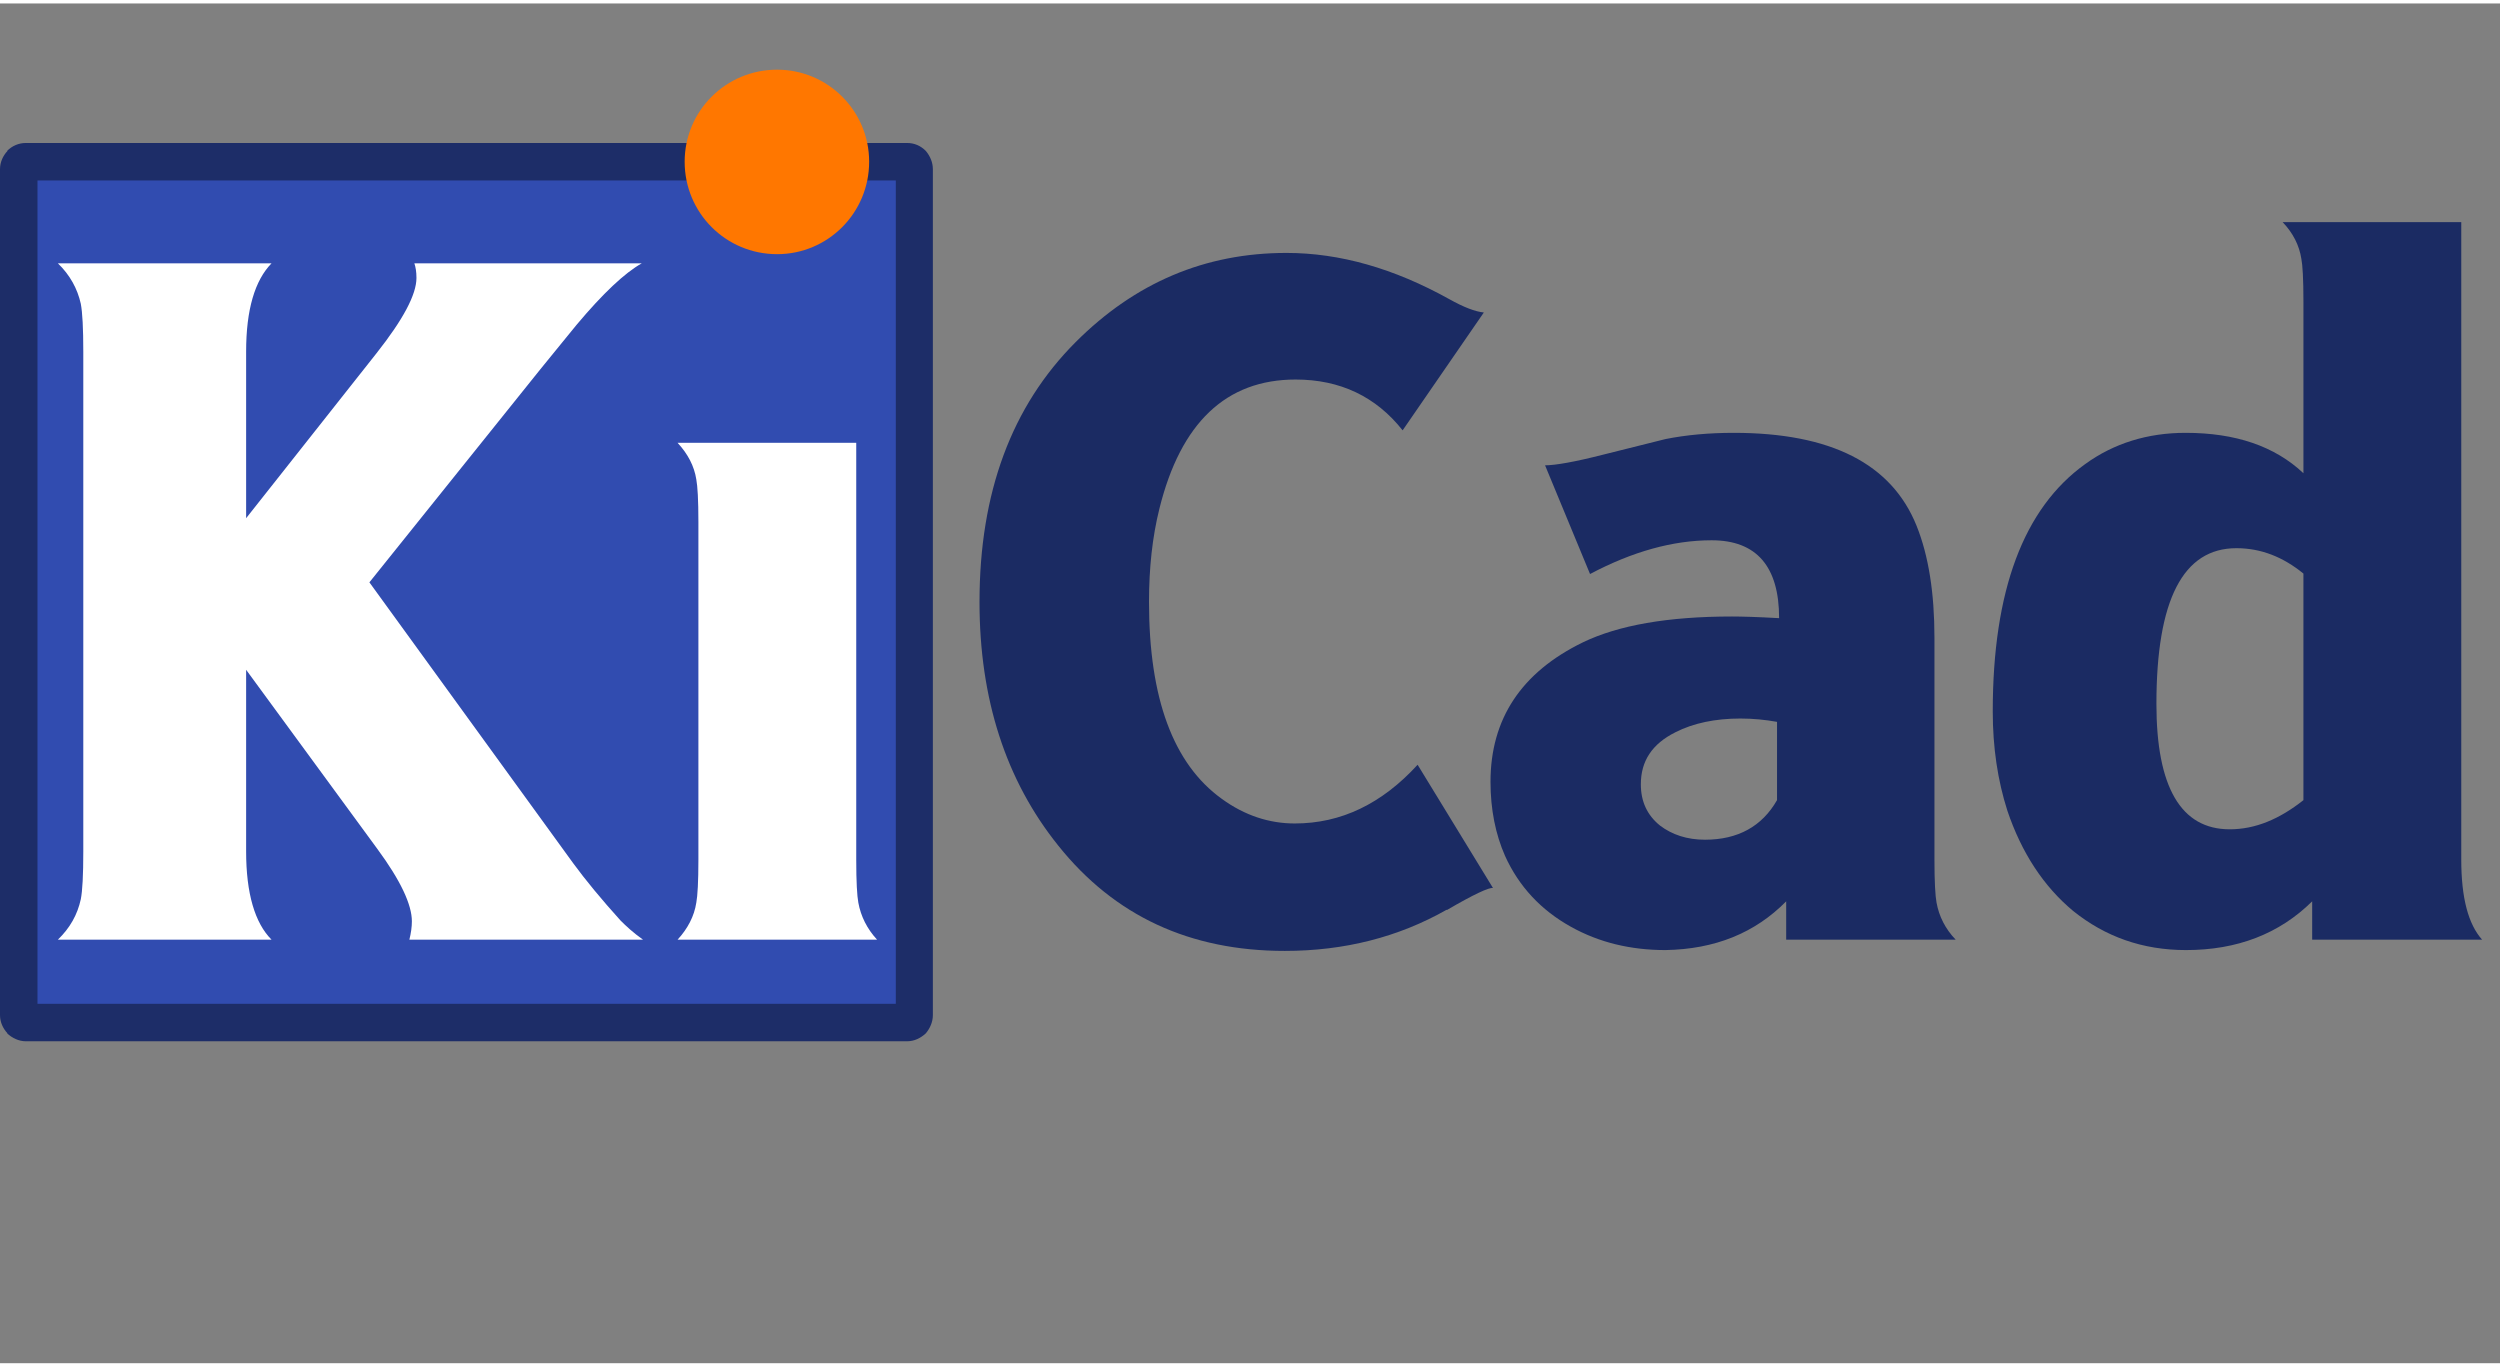
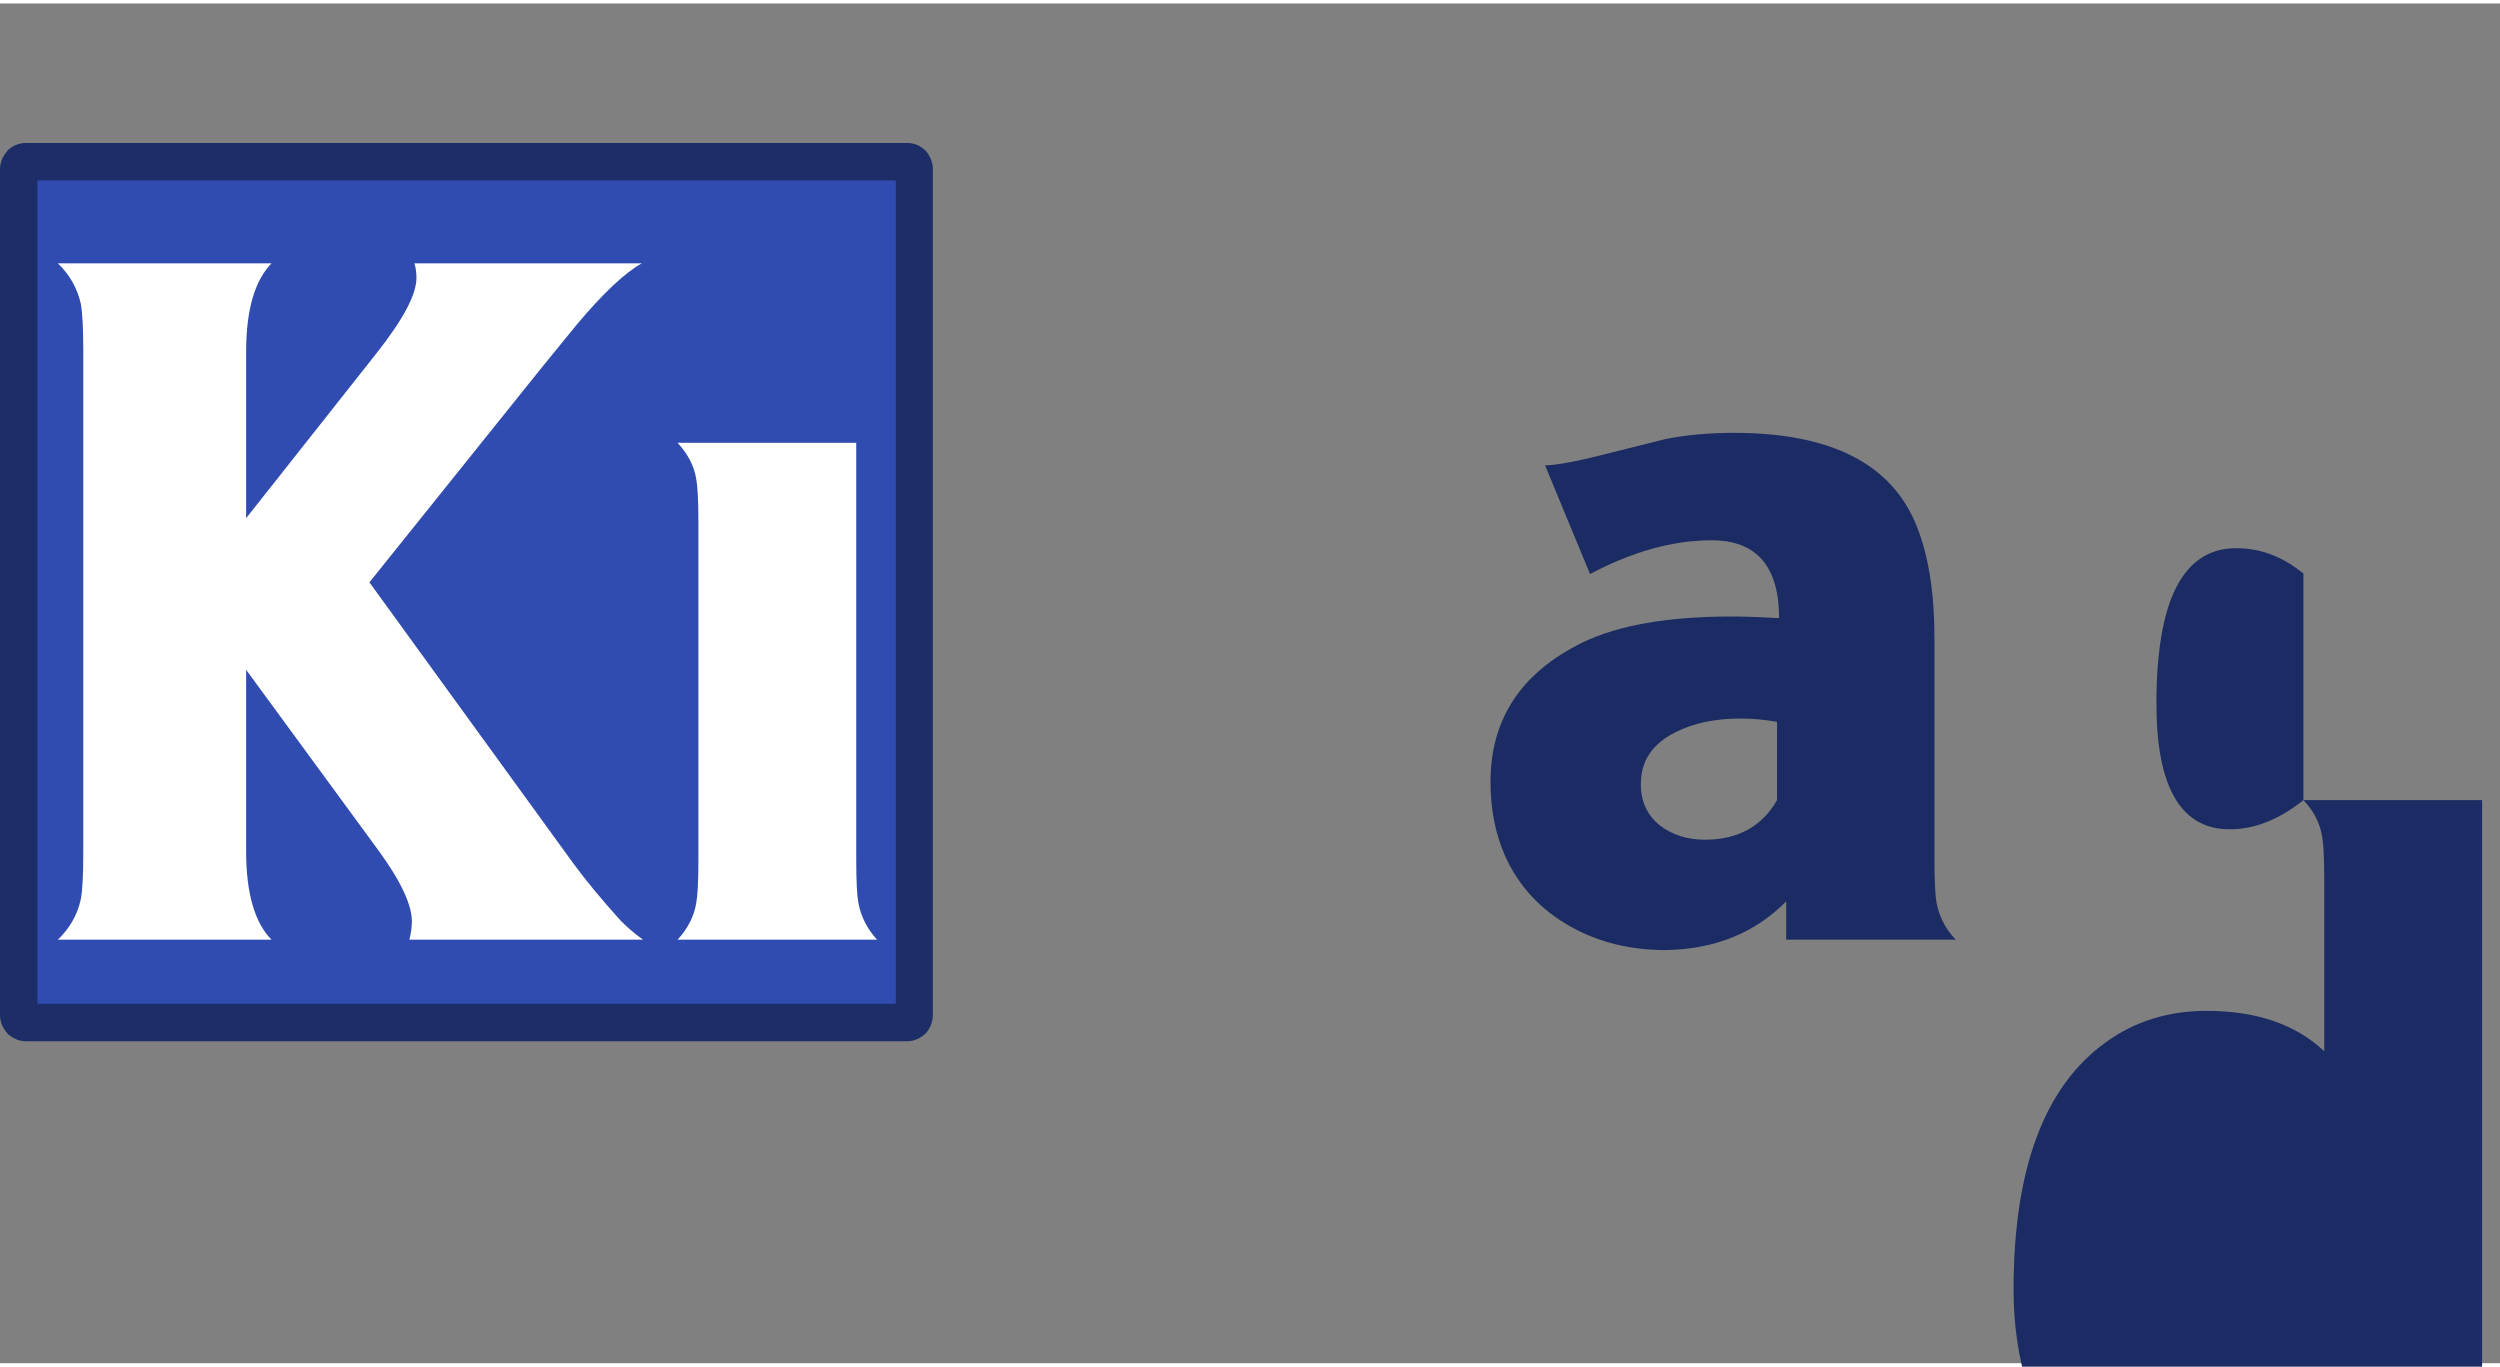
<svg xmlns="http://www.w3.org/2000/svg" xml:space="preserve" width="75px" height="41px" version="1.1" style="shape-rendering:geometricPrecision; text-rendering:geometricPrecision; image-rendering:optimizeQuality; fill-rule:evenodd; clip-rule:evenodd" viewBox="0 0 60.03 32.65">
  <rect x="0" y="0" width="60.03" height="32.65" fill="#808080" stroke="none" />
  <defs>
    <style type="text/css">
   
    .fil0 {fill:none}
    .fil4 {fill:#1B2B63;fill-rule:nonzero}
    .fil2 {fill:#1D2D68;fill-rule:nonzero}
    .fil1 {fill:#314CB0;fill-rule:nonzero}
    .fil5 {fill:#FF7700;fill-rule:nonzero}
    .fil3 {fill:white;fill-rule:nonzero}
   
  </style>
  </defs>
  <g id="Layer_x0020_1">
    <g id="_2517165329600">
-       <rect class="fil0" width="60.03" height="32.65" />
      <g>
        <g id="layer1">
          <path id="rect3438-4-1-6-9-8-4" class="fil1" d="M0.62 3.8l21.16 0c0.1,0 0.17,0.08 0.17,0.18l0 20.31c0,0.1 -0.07,0.18 -0.17,0.18l-21.16 0c-0.1,0 -0.17,-0.08 -0.17,-0.18l0 -20.31c0,-0.1 0.07,-0.18 0.17,-0.18z" />
          <path class="fil2" d="M0.62 3.35l21.16 0c0.18,0 0.33,0.07 0.45,0.19l0 0c0.1,0.12 0.17,0.27 0.17,0.44l0 20.31c0,0.17 -0.07,0.32 -0.17,0.44l0 0c-0.12,0.11 -0.27,0.19 -0.45,0.19l-21.16 0c-0.17,0 -0.33,-0.08 -0.45,-0.19l0.01 0c-0.11,-0.12 -0.18,-0.27 -0.18,-0.44l0 -20.31c0,-0.17 0.07,-0.32 0.18,-0.44l-0.01 0c0.12,-0.12 0.28,-0.19 0.45,-0.19zm20.89 0.9l-20.61 0 0 19.77 20.61 0 0 -19.77z" />
          <g>
            <path id="path3008" class="fil3" d="M5.91 12.36l3.13 -3.96c0.64,-0.81 0.96,-1.41 0.96,-1.81 0,-0.15 -0.02,-0.26 -0.05,-0.35l5.46 0c-0.41,0.23 -0.93,0.72 -1.56,1.47 -0.16,0.2 -0.46,0.56 -0.88,1.08l-4.1 5.11 4.89 6.74c0.3,0.41 0.68,0.87 1.14,1.38 0.13,0.13 0.3,0.29 0.54,0.46l-5.61 0c0.04,-0.16 0.06,-0.31 0.06,-0.44 0,-0.4 -0.27,-0.98 -0.83,-1.74l-3.15 -4.3 0 4.36c0,1.01 0.21,1.72 0.61,2.12l-5.13 0c0.29,-0.28 0.47,-0.6 0.55,-0.97 0.04,-0.2 0.06,-0.58 0.06,-1.14l0 -12.01c0,-0.56 -0.02,-0.94 -0.06,-1.15 -0.08,-0.36 -0.26,-0.69 -0.55,-0.97l5.13 0c-0.4,0.41 -0.61,1.11 -0.61,2.12l0 4 0 0 0 0zm0 0l0 0 0 0z" />
          </g>
          <g>
            <path id="path3010" class="fil3" d="M20.56 10.55l0 10.01c0,0.53 0.02,0.87 0.05,1.03 0.06,0.33 0.21,0.63 0.45,0.89l-4.79 0c0.24,-0.26 0.4,-0.56 0.45,-0.89 0.03,-0.16 0.05,-0.5 0.05,-1.03l0 -8.11c0,-0.53 -0.02,-0.86 -0.05,-1.02 -0.05,-0.32 -0.2,-0.61 -0.45,-0.88l4.29 0 0 0 0 0zm-1.9 -5.71c0.61,0 1.12,0.22 1.54,0.64 0.43,0.43 0.64,0.94 0.64,1.54 0,0.62 -0.2,1.14 -0.63,1.56 -0.41,0.42 -0.93,0.63 -1.55,0.63 -0.6,0 -1.12,-0.21 -1.55,-0.64 -0.41,-0.43 -0.63,-0.94 -0.63,-1.55 0,-0.61 0.21,-1.13 0.63,-1.54 0.41,-0.42 0.94,-0.64 1.55,-0.64l0 0z" />
          </g>
          <g>
-             <path id="path3012" class="fil4" d="M34.74 21.76c-1.16,0.66 -2.46,0.99 -3.89,0.99 -2.28,0 -4.09,-0.84 -5.44,-2.53 -1.26,-1.57 -1.89,-3.52 -1.89,-5.85 0,-2.62 0.77,-4.7 2.31,-6.24 1.43,-1.43 3.11,-2.14 5.06,-2.14 1.28,0 2.58,0.37 3.91,1.11 0.34,0.19 0.62,0.3 0.83,0.32l-1.95 2.83c-0.64,-0.81 -1.5,-1.22 -2.57,-1.22 -1.67,0 -2.76,1.04 -3.27,3.1 -0.17,0.68 -0.25,1.43 -0.25,2.24 0,2.31 0.58,3.89 1.75,4.73 0.55,0.4 1.14,0.59 1.75,0.59 1.11,0 2.09,-0.47 2.95,-1.41l1.81 2.96c-0.09,-0.02 -0.46,0.15 -1.11,0.53l0 -0.01 0 0zm0 0l0 0 0 0z" />
-           </g>
+             </g>
          <g>
            <path id="path3014" class="fil4" d="M42.67 19.13l0 -1.88c-0.28,-0.05 -0.57,-0.08 -0.88,-0.08 -0.6,0 -1.13,0.11 -1.56,0.33 -0.56,0.28 -0.83,0.69 -0.83,1.25 0,0.41 0.15,0.74 0.46,0.99 0.29,0.22 0.65,0.34 1.08,0.34 0.79,0 1.37,-0.32 1.73,-0.95l0 0 0 0zm4.29 3.35l-4.07 0 0 -0.92c-0.75,0.76 -1.71,1.15 -2.9,1.17 -0.83,0 -1.59,-0.18 -2.27,-0.56 -0.72,-0.4 -1.25,-0.97 -1.58,-1.7 -0.23,-0.52 -0.35,-1.12 -0.35,-1.78 0,-1.51 0.74,-2.63 2.22,-3.35 0.85,-0.41 2.04,-0.62 3.58,-0.62 0.22,0 0.6,0.01 1.13,0.04 0,-1.24 -0.54,-1.87 -1.62,-1.87 -0.93,0 -1.9,0.27 -2.92,0.81l-1.08 -2.61c0.24,0 0.71,-0.08 1.41,-0.26l1.48 -0.37c0.5,-0.1 1.05,-0.15 1.64,-0.15 2.33,0 3.79,0.74 4.39,2.23 0.29,0.72 0.43,1.62 0.43,2.69l0 5.33c0,0.53 0.02,0.87 0.05,1.03 0.06,0.33 0.21,0.63 0.46,0.89l0 0z" />
          </g>
          <g>
-             <path id="path3016" class="fil4" d="M55.31 19.13l0 -5.44c-0.49,-0.4 -1.02,-0.61 -1.61,-0.61 -1.28,0 -1.92,1.24 -1.92,3.74 0,2 0.59,3.01 1.76,3.01 0.61,0 1.19,-0.24 1.77,-0.7l0 0 0 0zm-0.5 -13.88l4.29 0 0 15.31c0,0.92 0.17,1.55 0.5,1.92l-4.08 0 0 -0.92c-0.79,0.78 -1.8,1.17 -3.03,1.17 -1.04,0 -1.94,-0.32 -2.71,-0.94 -0.71,-0.59 -1.24,-1.4 -1.58,-2.41 -0.23,-0.72 -0.35,-1.51 -0.35,-2.38 0,-2.9 0.74,-4.88 2.22,-5.94 0.69,-0.5 1.5,-0.75 2.41,-0.75 1.2,0 2.14,0.32 2.83,0.97l0 -4.13c0,-0.53 -0.02,-0.87 -0.05,-1.02 -0.05,-0.32 -0.2,-0.62 -0.45,-0.88l0 0 0 0zm0 0l0 0 0 0z" />
+             <path id="path3016" class="fil4" d="M55.31 19.13l0 -5.44c-0.49,-0.4 -1.02,-0.61 -1.61,-0.61 -1.28,0 -1.92,1.24 -1.92,3.74 0,2 0.59,3.01 1.76,3.01 0.61,0 1.19,-0.24 1.77,-0.7l0 0 0 0zl4.29 0 0 15.31c0,0.92 0.17,1.55 0.5,1.92l-4.08 0 0 -0.92c-0.79,0.78 -1.8,1.17 -3.03,1.17 -1.04,0 -1.94,-0.32 -2.71,-0.94 -0.71,-0.59 -1.24,-1.4 -1.58,-2.41 -0.23,-0.72 -0.35,-1.51 -0.35,-2.38 0,-2.9 0.74,-4.88 2.22,-5.94 0.69,-0.5 1.5,-0.75 2.41,-0.75 1.2,0 2.14,0.32 2.83,0.97l0 -4.13c0,-0.53 -0.02,-0.87 -0.05,-1.02 -0.05,-0.32 -0.2,-0.62 -0.45,-0.88l0 0 0 0zm0 0l0 0 0 0z" />
          </g>
          <polygon id="rect4352-5-1" class="fil1" points="16.09,4.66 21.33,4.66 21.33,9.66 16.09,9.66 " />
-           <path id="path3552-6-3-7" class="fil5" d="M20.87 3.8c0,1.23 -0.99,2.22 -2.21,2.22 -1.23,0 -2.22,-0.99 -2.22,-2.22 0,-1.22 0.99,-2.21 2.22,-2.21 1.22,0 2.21,0.99 2.21,2.21z" />
        </g>
      </g>
    </g>
  </g>
</svg>